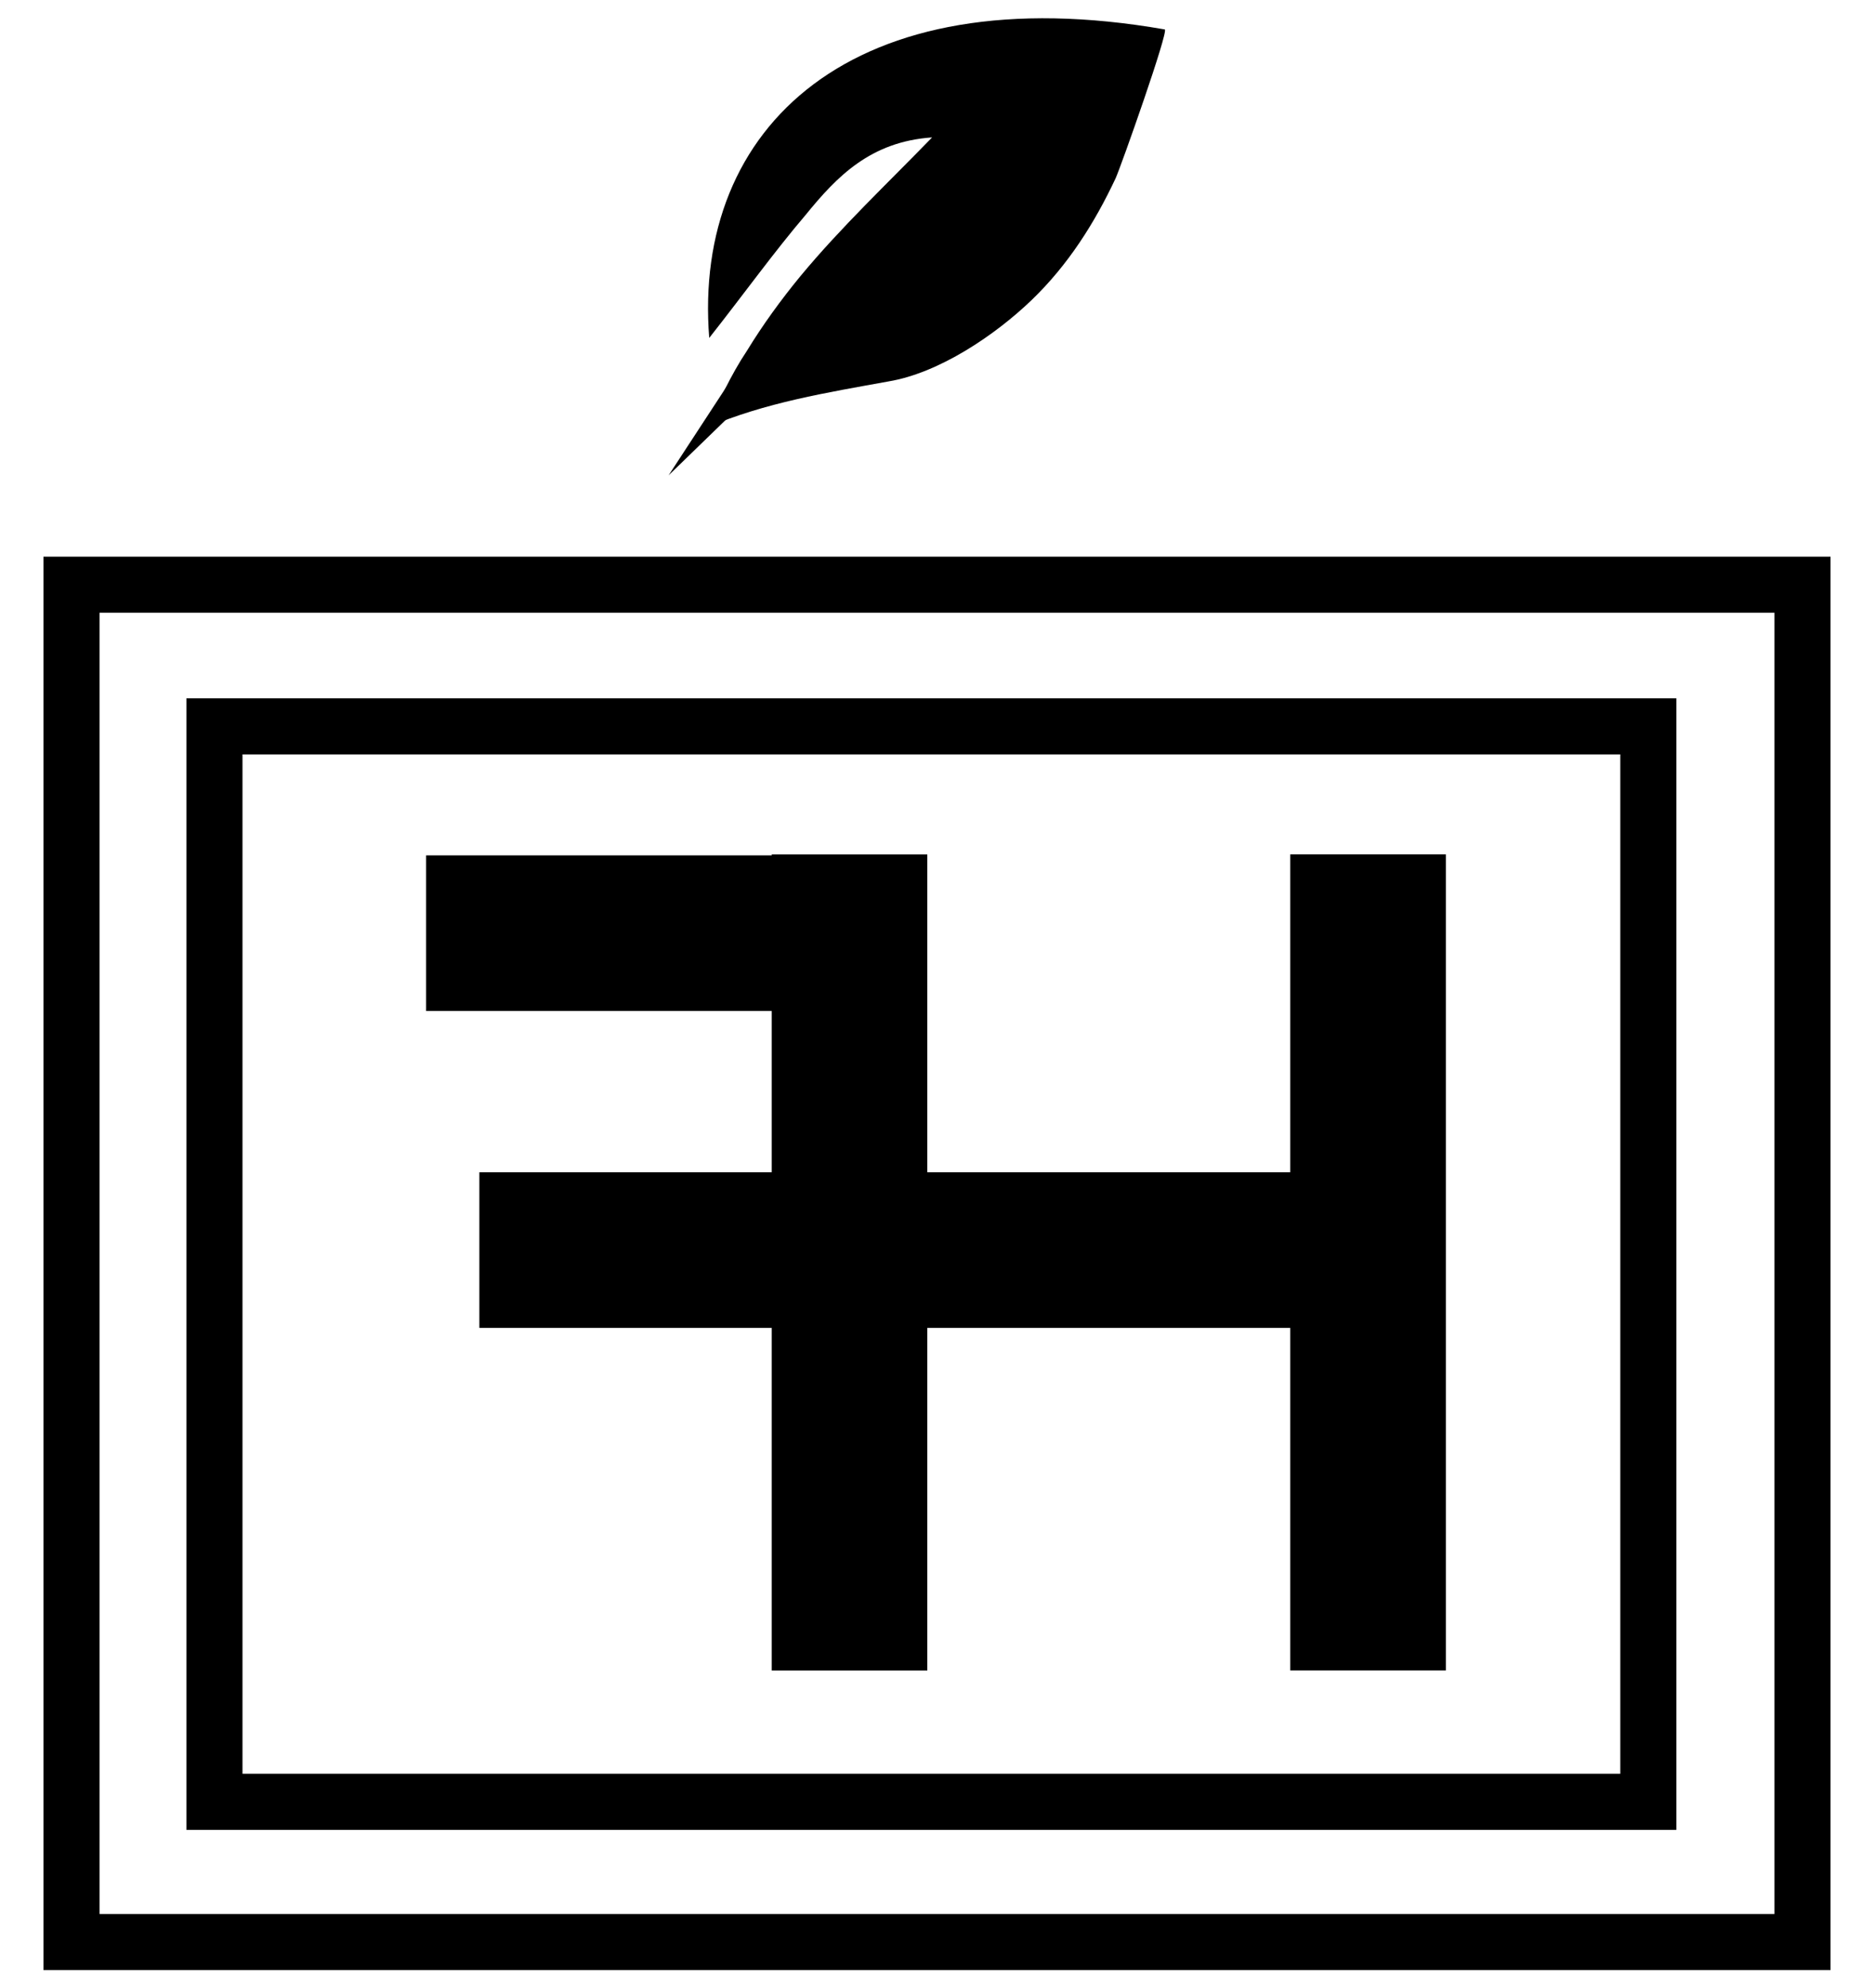
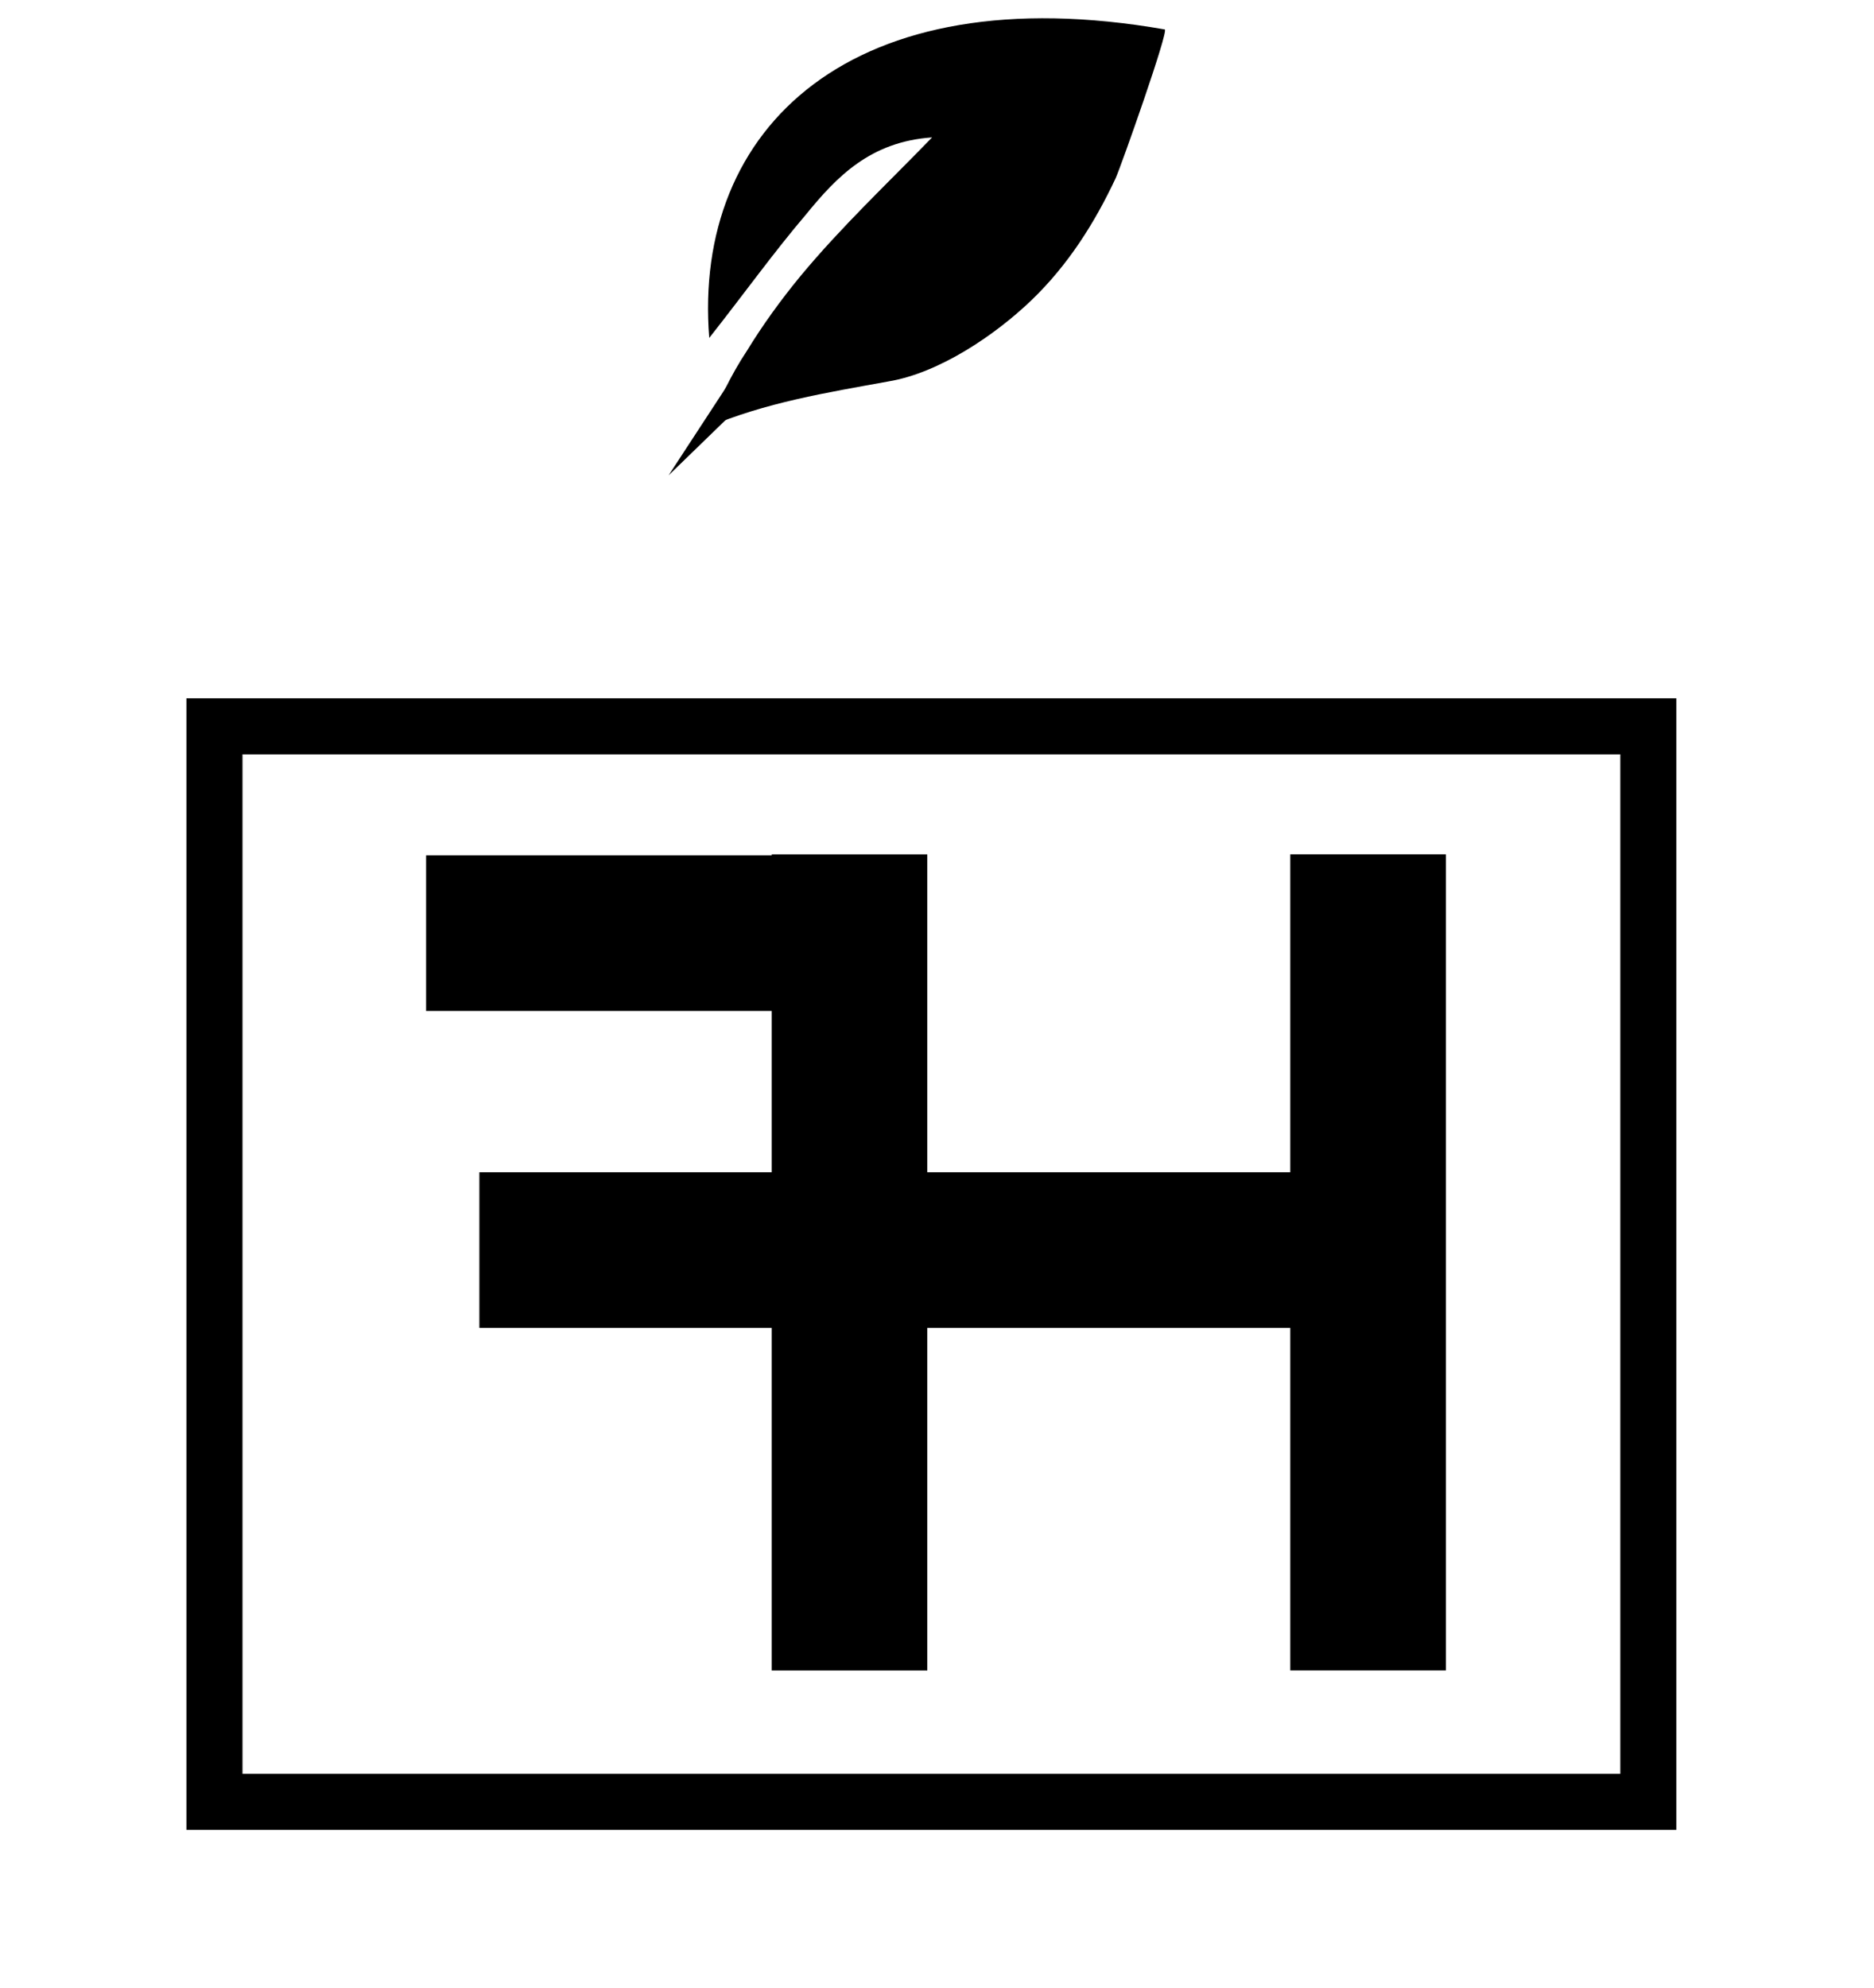
<svg xmlns="http://www.w3.org/2000/svg" version="1.1" id="Layer_1" x="0px" y="0px" viewBox="0 0 133.7 141.8" style="enable-background:new 0 0 133.7 141.8;" xml:space="preserve">
  <style type="text/css">
	.st0{fill:none;stroke:#000000;stroke-width:4;stroke-miterlimit:10;}
</style>
  <g>
-     <rect x="5.1" y="41.7" class="st0" width="123.5" height="96.8" />
    <rect x="15.3" y="51.8" class="st0" width="102.3" height="76.7" />
    <rect x="30.4" y="61" width="33.9" height="11.1" />
    <rect x="34.2" y="83.6" width="64.3" height="11.1" />
    <rect x="31.6" y="84.5" transform="matrix(6.123234e-17 -1 1 6.123234e-17 -29.442 150.734)" width="58.2" height="11.1" />
    <rect x="68.6" y="84.5" transform="matrix(6.123234e-17 -1 1 6.123234e-17 7.554 187.73)" width="58.2" height="11.1" />
    <path d="M50.4,30.5c0.6-1.1,0.7-1.5,1.3-2.7c0.5-1,1-1.9,1.6-2.8c1.1-1.8,2.4-3.6,3.8-5.3c2.9-3.5,6.2-6.6,9.4-9.9   c-4.4,0.3-6.8,2.8-9,5.5c-2.3,2.7-4.3,5.5-6.9,8.8C49.4,9.1,60.8-1.8,83.1,2.1c0.3,0.1-3.1,9.7-3.5,10.6c-1.5,3.2-3.4,6.2-6,8.7   c-2.6,2.5-6.6,5.2-10.2,5.8C59,28,54.6,28.7,50.4,30.5z" />
    <g>
      <polygon points="54.4,27.4 47.7,33.9 52.8,26.1   " />
    </g>
  </g>
</svg>